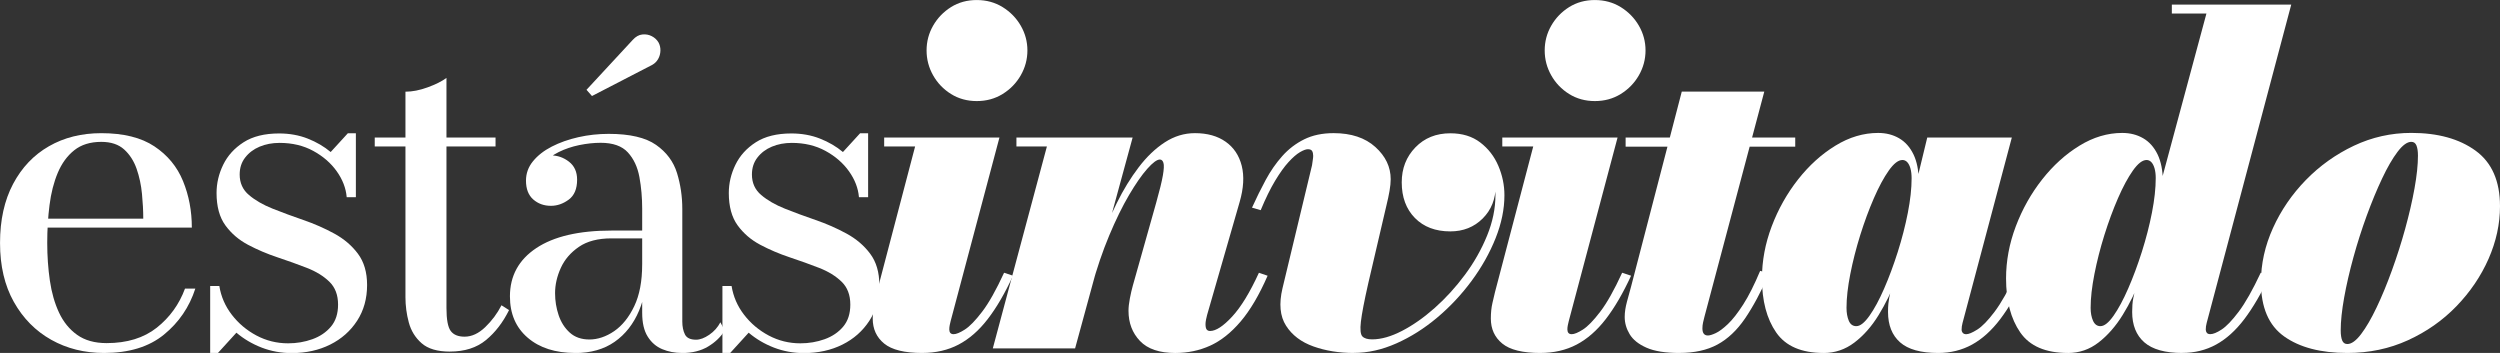
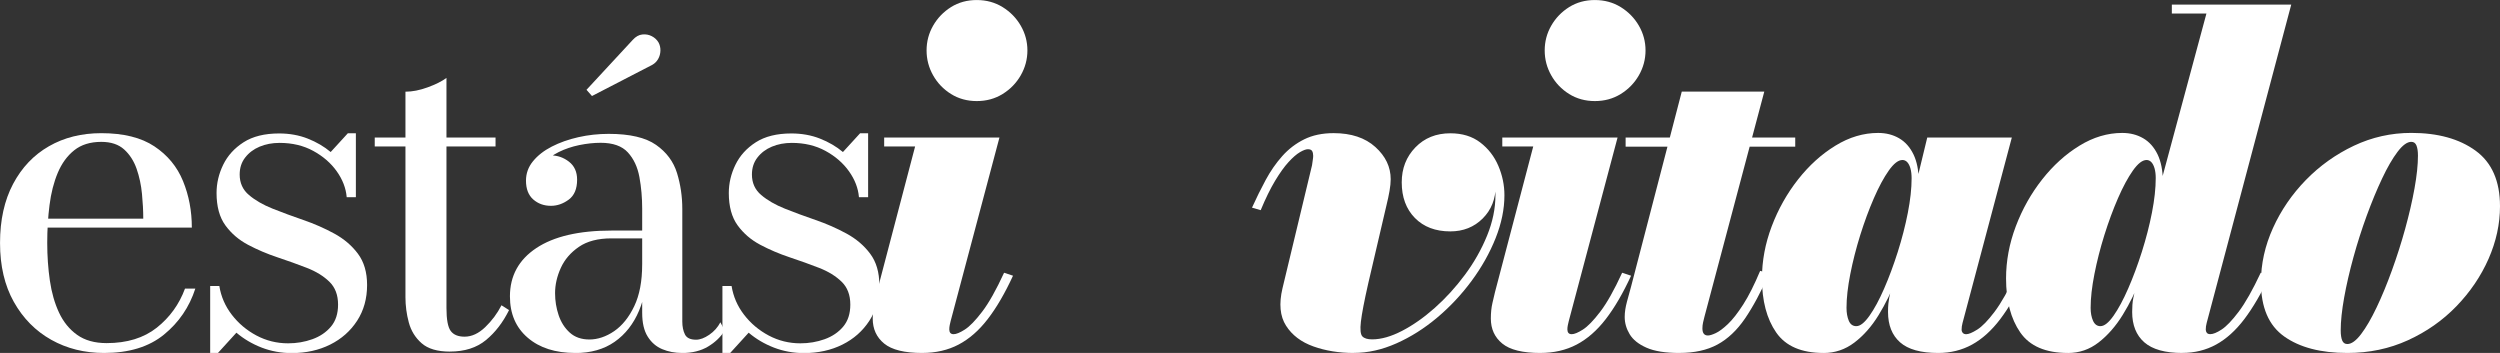
<svg xmlns="http://www.w3.org/2000/svg" id="Capa_2" data-name="Capa 2" viewBox="0 0 842.51 118.95">
  <rect x="0" y="0" width="842.51" height="118.95" fill="#333333" stroke="none" />
  <defs>
    <style>
      .cls-1 {
        fill: #fff;
      }
    </style>
  </defs>
  <g id="Capa_1-2" data-name="Capa 1">
    <g>
      <path class="cls-1" d="M35.07,118.95c-6.59,0-12.53-1.48-17.8-4.44-5.28-2.96-9.48-7.21-12.59-12.74-3.12-5.54-4.67-12.17-4.67-19.89s1.47-14.35,4.4-19.89c2.94-5.54,6.96-9.77,12.09-12.71,5.12-2.94,11.01-4.4,17.65-4.4,7.47,0,13.43,1.48,17.88,4.44,4.45,2.96,7.67,6.86,9.65,11.7,1.98,4.84,2.97,10.07,2.97,15.68H10.43v-3.01H48.28c0-2.57-.14-5.36-.43-8.34-.28-2.99-.89-5.81-1.81-8.46-.93-2.65-2.33-4.83-4.21-6.53-1.88-1.7-4.44-2.55-7.69-2.55-3.71,0-6.75,.94-9.11,2.82-2.37,1.88-4.22,4.42-5.56,7.61-1.34,3.19-2.27,6.82-2.78,10.89-.52,4.07-.77,8.32-.77,12.74s.3,8.67,.89,12.71c.59,4.04,1.62,7.64,3.09,10.78,1.47,3.14,3.5,5.64,6.1,7.49,2.6,1.85,5.91,2.78,9.93,2.78,6.9,0,12.54-1.74,16.92-5.21,4.38-3.48,7.54-7.86,9.5-13.17h3.48c-2.01,6.23-5.54,11.41-10.58,15.52-5.05,4.12-11.77,6.18-20.16,6.18Z" />
      <path class="cls-1" d="M70.83,118.95v-22.56h3.09c.57,3.55,1.97,6.79,4.21,9.69,2.24,2.91,5.01,5.24,8.3,6.99,3.3,1.75,6.85,2.63,10.66,2.63,2.88,0,5.61-.46,8.19-1.39,2.57-.93,4.66-2.34,6.26-4.25,1.6-1.9,2.39-4.38,2.39-7.41,0-3.24-.98-5.82-2.94-7.72-1.96-1.9-4.49-3.46-7.61-4.67-3.12-1.21-6.41-2.39-9.89-3.55-3.48-1.16-6.77-2.56-9.89-4.21-3.12-1.65-5.67-3.84-7.65-6.56-1.98-2.73-2.97-6.36-2.97-10.89,0-3.3,.75-6.48,2.24-9.54,1.49-3.06,3.78-5.59,6.87-7.57,3.09-1.98,7.08-2.97,11.97-2.97,3.5,0,6.72,.58,9.66,1.74,2.93,1.16,5.51,2.66,7.72,4.52l5.79-6.33h2.7v21.55h-3.09c-.26-3.04-1.38-5.95-3.36-8.73-1.98-2.78-4.62-5.07-7.92-6.87-3.3-1.8-7.08-2.7-11.35-2.7-2.47,0-4.71,.43-6.72,1.27s-3.63,2.07-4.87,3.67c-1.24,1.6-1.85,3.5-1.85,5.72,0,2.83,1.04,5.14,3.13,6.91s4.75,3.31,7.99,4.6c3.24,1.29,6.69,2.56,10.35,3.82,3.66,1.26,7.12,2.78,10.39,4.56,3.27,1.78,5.93,4.04,7.99,6.8,2.06,2.75,3.09,6.27,3.09,10.54,0,4.58-1.12,8.6-3.36,12.05-2.24,3.45-5.27,6.13-9.08,8.03-3.81,1.9-8.14,2.86-12.98,2.86-3.55,0-6.93-.62-10.12-1.85-3.19-1.24-6.02-2.91-8.5-5.02l-6.26,6.87h-2.63Z" />
      <path class="cls-1" d="M126.29,49.36v-3.01h40.71v3.01h-40.71Zm25.34,69.13c-4.22,0-7.4-.94-9.54-2.82-2.14-1.88-3.58-4.22-4.33-7.03-.75-2.81-1.12-5.63-1.12-8.46V30.9c2.32,0,4.81-.49,7.49-1.47,2.68-.98,4.79-2.03,6.33-3.17V103.81c0,3.86,.48,6.44,1.43,7.72,.95,1.29,2.51,1.93,4.67,1.93,2.42,0,4.75-1.08,6.99-3.24s4.06-4.61,5.45-7.34l2.55,1.62c-2.06,4.17-4.66,7.54-7.8,10.12-3.14,2.58-7.18,3.86-12.13,3.86Z" />
      <path class="cls-1" d="M193.87,118.95c-6.69,0-12.04-1.71-16.03-5.14-3.99-3.42-5.99-8.07-5.99-13.94,0-6.9,2.96-12.32,8.88-16.26,5.92-3.94,14.37-5.91,25.33-5.91h17.53v2.63h-17.53c-4.53,0-8.19,.95-10.97,2.86s-4.82,4.27-6.1,7.11c-1.29,2.83-1.93,5.67-1.93,8.5,0,2.58,.4,5.05,1.2,7.42,.8,2.37,2.05,4.33,3.75,5.87,1.7,1.54,3.91,2.32,6.64,2.32s5.61-.94,8.34-2.82c2.73-1.88,4.98-4.69,6.76-8.42,1.78-3.73,2.66-8.41,2.66-14.02h1.78c0,5.87-.94,11.05-2.82,15.53-1.88,4.48-4.62,7.98-8.23,10.51-3.61,2.52-8.03,3.78-13.29,3.78Zm35.99,0c-2.42,0-4.65-.43-6.68-1.28-2.04-.85-3.67-2.27-4.91-4.25s-1.85-4.65-1.85-7.99v-35.07c0-3.71-.31-7.26-.93-10.66-.62-3.4-1.92-6.18-3.9-8.34-1.98-2.16-5.03-3.24-9.15-3.24-2.32,0-4.72,.26-7.22,.77-2.5,.52-4.82,1.3-6.95,2.36-2.14,1.06-3.88,2.38-5.21,3.98-1.34,1.6-2.01,3.48-2.01,5.64h-3.63c0-2.63,.86-4.7,2.59-6.22,1.72-1.52,3.62-2.28,5.68-2.28,2.21,0,4.24,.71,6.06,2.12,1.83,1.42,2.74,3.44,2.74,6.06,0,3.09-.94,5.33-2.82,6.72-1.88,1.39-3.88,2.09-5.99,2.09-2.37,0-4.36-.72-5.99-2.16-1.62-1.44-2.43-3.55-2.43-6.33,0-2.42,.78-4.6,2.36-6.53,1.57-1.93,3.68-3.58,6.33-4.94,2.65-1.36,5.64-2.42,8.96-3.17,3.32-.75,6.73-1.12,10.23-1.12,7.11,0,12.42,1.24,15.95,3.71,3.53,2.47,5.88,5.64,7.07,9.5,1.18,3.86,1.78,7.88,1.78,12.05v38c0,1.7,.3,3.14,.89,4.33,.59,1.18,1.84,1.78,3.75,1.78,1.34,0,2.82-.55,4.44-1.66,1.62-1.11,2.87-2.51,3.75-4.21l1.47,2.78c-1.34,2.16-3.22,3.97-5.64,5.41-2.42,1.44-5.33,2.16-8.73,2.16Zm-30.36-86.59l-1.85-2.09,15.6-16.84c.98-1.08,2.05-1.69,3.21-1.81,1.16-.13,2.23,.07,3.21,.58,.98,.51,1.73,1.21,2.24,2.08,.46,.82,.68,1.75,.66,2.78-.03,1.03-.28,1.97-.77,2.82-.49,.85-1.15,1.51-1.97,1.97l-20.31,10.5Z" />
      <path class="cls-1" d="M243.46,118.95v-22.56h3.09c.57,3.55,1.97,6.79,4.21,9.69,2.24,2.91,5.01,5.24,8.3,6.99,3.3,1.75,6.85,2.63,10.66,2.63,2.88,0,5.61-.46,8.19-1.39,2.57-.93,4.66-2.34,6.26-4.25,1.6-1.9,2.39-4.38,2.39-7.41,0-3.24-.98-5.82-2.94-7.72-1.96-1.9-4.49-3.46-7.61-4.67-3.12-1.21-6.41-2.39-9.89-3.55-3.48-1.16-6.77-2.56-9.89-4.21-3.12-1.65-5.67-3.84-7.65-6.56-1.98-2.73-2.97-6.36-2.97-10.89,0-3.3,.75-6.48,2.24-9.54,1.49-3.06,3.78-5.59,6.87-7.57,3.09-1.98,7.08-2.97,11.97-2.97,3.5,0,6.72,.58,9.66,1.74,2.93,1.16,5.51,2.66,7.72,4.52l5.79-6.33h2.7v21.55h-3.09c-.26-3.04-1.38-5.95-3.36-8.73-1.98-2.78-4.62-5.07-7.92-6.87-3.3-1.8-7.08-2.7-11.35-2.7-2.47,0-4.71,.43-6.72,1.27s-3.63,2.07-4.87,3.67c-1.24,1.6-1.85,3.5-1.85,5.72,0,2.83,1.04,5.14,3.13,6.91s4.75,3.31,7.99,4.6c3.24,1.29,6.69,2.56,10.35,3.82,3.66,1.26,7.12,2.78,10.39,4.56,3.27,1.78,5.93,4.04,7.99,6.8,2.06,2.75,3.09,6.27,3.09,10.54,0,4.58-1.12,8.6-3.36,12.05-2.24,3.45-5.27,6.13-9.08,8.03-3.81,1.9-8.14,2.86-12.98,2.86-3.55,0-6.93-.62-10.12-1.85-3.19-1.24-6.02-2.91-8.5-5.02l-6.26,6.87h-2.63Z" />
      <path class="cls-1" d="M310.79,118.95c-5.97,0-10.25-1.06-12.82-3.17-2.58-2.11-3.86-4.92-3.86-8.42,0-1.96,.18-3.71,.54-5.25,.36-1.55,.64-2.75,.85-3.63l12.9-49.13h-10.43v-3.01h38.85l-16.45,61.87c-.1,.41-.21,.86-.31,1.35-.1,.49-.15,.97-.15,1.43,0,.51,.12,.91,.35,1.2,.23,.28,.6,.43,1.12,.43,.87,0,2.12-.51,3.75-1.55,1.62-1.03,3.57-3.02,5.83-5.99,2.27-2.96,4.74-7.35,7.42-13.17l3.01,1c-2.73,5.92-5.57,10.8-8.54,14.64-2.96,3.84-6.23,6.69-9.81,8.57-3.58,1.88-7.66,2.82-12.24,2.82Zm18.38-84.89c-3.24,0-6.14-.8-8.69-2.39-2.55-1.6-4.56-3.69-6.02-6.29-1.47-2.6-2.2-5.39-2.2-8.38s.73-5.77,2.2-8.34c1.47-2.57,3.48-4.66,6.02-6.26,2.55-1.6,5.45-2.39,8.69-2.39s6.15,.8,8.73,2.39c2.57,1.6,4.61,3.68,6.1,6.26,1.49,2.58,2.24,5.36,2.24,8.34s-.75,5.78-2.24,8.38c-1.49,2.6-3.53,4.7-6.1,6.29-2.58,1.6-5.48,2.39-8.73,2.39Z" />
-       <path class="cls-1" d="M334.58,117.41l18.23-68.05h-10.27v-3.01h39.16l-19.39,71.06h-27.73Zm61.56,1.55c-5.41,0-9.4-1.35-11.97-4.06-2.58-2.7-3.86-6.09-3.86-10.16,0-1.18,.15-2.57,.46-4.17,.31-1.6,.64-3.04,1-4.33l7.88-27.96c1.13-4.02,1.88-7.07,2.24-9.15,.36-2.08,.43-3.5,.19-4.25-.23-.75-.63-1.12-1.2-1.12-.98,0-2.39,1.04-4.25,3.13-1.85,2.09-3.9,5.03-6.14,8.84-2.24,3.81-4.47,8.36-6.68,13.63-2.21,5.28-4.2,11.11-5.95,17.5h-1.93c1.24-4.69,2.73-9.47,4.48-14.37,1.75-4.89,3.73-9.58,5.95-14.06,2.21-4.48,4.67-8.5,7.38-12.05,2.7-3.55,5.64-6.36,8.81-8.42,3.17-2.06,6.55-3.09,10.16-3.09,4.17,0,7.62,.97,10.35,2.9,2.73,1.93,4.53,4.63,5.41,8.11,.87,3.48,.64,7.53-.7,12.17l-10.97,38.08c-.1,.36-.22,.86-.35,1.51-.13,.64-.19,1.17-.19,1.58,0,.88,.13,1.48,.39,1.82,.26,.33,.64,.5,1.16,.5,1.96,0,4.43-1.61,7.41-4.83,2.99-3.22,6-8.15,9.04-14.79l2.93,1c-2.83,6.49-5.86,11.62-9.08,15.41-3.22,3.78-6.64,6.5-10.27,8.15-3.63,1.65-7.53,2.47-11.7,2.47Z" />
      <path class="cls-1" d="M456.23,118.95c-4.94,0-9.48-.73-13.6-2.2s-7.2-3.8-9.23-6.99c-2.04-3.19-2.43-7.39-1.2-12.59l9.96-41.48c.05-.46,.13-1,.23-1.62,.1-.62,.16-1.13,.16-1.54,0-.67-.12-1.21-.35-1.62-.23-.41-.71-.62-1.43-.62-.67,0-1.57,.34-2.7,1-1.13,.67-2.41,1.78-3.82,3.32-1.42,1.54-2.92,3.64-4.52,6.29-1.6,2.65-3.22,5.96-4.87,9.93l-2.93-.85c1.44-3.19,2.97-6.29,4.6-9.31,1.62-3.01,3.49-5.7,5.6-8.07,2.11-2.37,4.57-4.25,7.38-5.64s6.11-2.09,9.93-2.09c5.92,0,10.61,1.56,14.06,4.67,3.45,3.12,5.17,6.73,5.17,10.85,0,1.13-.13,2.45-.39,3.94-.26,1.49-.59,3.06-1,4.71l-6.18,26.49c-1.34,5.92-2.16,10.21-2.47,12.86-.31,2.65-.14,4.31,.5,4.98s1.74,1,3.28,1c3.04,0,6.4-.95,10.08-2.86,3.68-1.9,7.36-4.49,11.05-7.76,3.68-3.27,7.07-6.99,10.16-11.16s5.57-8.56,7.45-13.17c1.88-4.61,2.82-9.15,2.82-13.63,0-3.19-.67-6.13-2.01-8.81-1.34-2.68-3.17-4.84-5.48-6.49-2.32-1.65-4.89-2.47-7.72-2.47v-2.94c3.04,0,5.72,.82,8.03,2.47,2.32,1.65,4.11,3.8,5.37,6.45,1.26,2.65,1.89,5.52,1.89,8.61,0,4.43-1.46,8.1-4.36,11.01-2.91,2.91-6.55,4.36-10.93,4.36-5,0-8.97-1.51-11.93-4.52-2.96-3.01-4.44-7.02-4.44-12.01,0-4.69,1.53-8.61,4.6-11.78,3.06-3.17,6.99-4.75,11.78-4.75,4.02,0,7.38,1.03,10.08,3.09,2.7,2.06,4.74,4.69,6.1,7.88,1.36,3.19,2.05,6.49,2.05,9.89,0,4.69-.99,9.51-2.97,14.48-1.98,4.97-4.67,9.76-8.07,14.37-3.4,4.61-7.27,8.74-11.62,12.4-4.35,3.66-8.93,6.55-13.75,8.69-4.82,2.14-9.59,3.21-14.33,3.21Z" />
      <path class="cls-1" d="M519.1,118.95c-5.98,0-10.25-1.06-12.82-3.17-2.58-2.11-3.86-4.92-3.86-8.42,0-1.96,.18-3.71,.54-5.25,.36-1.55,.64-2.75,.85-3.63l12.9-49.13h-10.43v-3.01h38.85l-16.45,61.87c-.1,.41-.21,.86-.31,1.35-.1,.49-.16,.97-.16,1.43,0,.51,.12,.91,.35,1.2,.23,.28,.6,.43,1.12,.43,.87,0,2.12-.51,3.75-1.55,1.62-1.03,3.57-3.02,5.83-5.99,2.27-2.96,4.74-7.35,7.41-13.17l3.01,1c-2.73,5.92-5.57,10.8-8.54,14.64s-6.23,6.69-9.81,8.57c-3.58,1.88-7.66,2.82-12.24,2.82Zm18.38-84.89c-3.24,0-6.14-.8-8.69-2.39-2.55-1.6-4.56-3.69-6.02-6.29-1.47-2.6-2.2-5.39-2.2-8.38s.73-5.77,2.2-8.34c1.47-2.57,3.48-4.66,6.02-6.26,2.55-1.6,5.45-2.39,8.69-2.39s6.15,.8,8.73,2.39c2.57,1.6,4.61,3.68,6.1,6.26,1.49,2.58,2.24,5.36,2.24,8.34s-.75,5.78-2.24,8.38c-1.49,2.6-3.53,4.7-6.1,6.29-2.58,1.6-5.48,2.39-8.73,2.39Z" />
      <path class="cls-1" d="M565.99,118.95c-4.74,0-8.45-.59-11.12-1.78-2.68-1.18-4.57-2.7-5.68-4.56-1.11-1.85-1.66-3.78-1.66-5.79,0-1.6,.26-3.32,.77-5.18,.51-1.85,.98-3.55,1.39-5.1l17.07-65.66h27.81l-20.16,75.85c-.15,.57-.31,1.2-.46,1.89-.16,.7-.23,1.38-.23,2.05,0,1.6,.62,2.39,1.85,2.39,.62,0,1.51-.27,2.66-.81s2.52-1.56,4.09-3.05c1.57-1.49,3.28-3.68,5.14-6.57,1.85-2.88,3.76-6.67,5.72-11.35l3.01,.93c-2.73,6.18-5.45,11.24-8.15,15.18-2.7,3.94-5.79,6.85-9.27,8.73-3.48,1.88-7.74,2.82-12.78,2.82Zm-18.15-69.52v-3.09h57.16v3.09h-57.16Z" />
      <path class="cls-1" d="M614.57,118.95c-7.47,0-12.8-2.3-15.99-6.91-3.19-4.61-4.79-10.67-4.79-18.19,0-5.92,1.09-11.78,3.28-17.57,2.19-5.79,5.15-11.06,8.88-15.8,3.73-4.74,7.93-8.54,12.59-11.39,4.66-2.86,9.46-4.29,14.41-4.29,2.63,0,4.97,.59,7.03,1.78,2.06,1.19,3.68,3,4.87,5.45,1.18,2.45,1.78,5.52,1.78,9.23,0,1.65-.27,4.18-.81,7.61-.54,3.42-1.35,7.31-2.43,11.66-1.08,4.35-2.48,8.77-4.21,13.25-1.73,4.48-3.76,8.63-6.1,12.44-2.34,3.81-5.06,6.89-8.15,9.23s-6.54,3.51-10.35,3.51Zm11.04-9.04c1.29,0,2.75-1.16,4.4-3.48,1.65-2.32,3.29-5.37,4.94-9.15,1.65-3.78,3.18-7.9,4.6-12.36,1.41-4.45,2.55-8.86,3.4-13.21,.85-4.35,1.27-8.23,1.27-11.62,0-1.29-.13-2.39-.39-3.32s-.62-1.63-1.08-2.12c-.46-.49-1.01-.73-1.62-.73-1.39,0-2.92,1.18-4.6,3.55-1.67,2.37-3.35,5.47-5.02,9.31-1.67,3.84-3.2,7.98-4.6,12.44-1.39,4.46-2.51,8.84-3.36,13.17-.85,4.33-1.27,8.11-1.27,11.35,0,1.7,.26,3.15,.77,4.36,.51,1.21,1.36,1.82,2.55,1.82Zm27.58,9.04c-5.87,0-10.16-1.2-12.86-3.59-2.7-2.39-4.06-5.81-4.06-10.23,0-1.08,.04-2.01,.12-2.78s.17-1.42,.27-1.93l2.47-11.43,4.02-12.59,2.09-12.51,4.25-17.53h28.5l-16.61,62.49c-.21,.77-.31,1.52-.31,2.24,0,.41,.13,.77,.39,1.08,.26,.31,.64,.46,1.16,.46,.82,0,2.06-.51,3.71-1.55,1.65-1.03,3.59-3.02,5.83-5.99,2.24-2.96,4.72-7.35,7.45-13.17l3.01,1c-2.78,5.92-5.63,10.8-8.54,14.64-2.91,3.84-6.08,6.69-9.5,8.57-3.43,1.88-7.22,2.82-11.39,2.82Z" />
      <path class="cls-1" d="M696.91,118.95c-7.52,0-12.87-2.3-16.07-6.91-3.19-4.61-4.79-10.67-4.79-18.19,0-5.92,1.09-11.78,3.28-17.57,2.19-5.79,5.15-11.06,8.88-15.8,3.73-4.74,7.93-8.54,12.59-11.39,4.66-2.86,9.46-4.29,14.41-4.29,2.63,0,4.97,.59,7.03,1.78,2.06,1.19,3.68,3,4.87,5.45,1.18,2.45,1.78,5.52,1.78,9.23,0,1.54-.27,4.02-.81,7.42-.54,3.4-1.35,7.27-2.43,11.62-1.08,4.35-2.47,8.78-4.17,13.29-1.7,4.51-3.73,8.68-6.1,12.51-2.37,3.84-5.09,6.94-8.15,9.31-3.06,2.37-6.5,3.55-10.31,3.55Zm10.97-9.04c1.29,0,2.75-1.17,4.4-3.51,1.65-2.34,3.29-5.41,4.94-9.19,1.65-3.78,3.18-7.9,4.6-12.36,1.41-4.45,2.55-8.86,3.4-13.21,.85-4.35,1.27-8.23,1.27-11.63,0-1.24-.13-2.32-.39-3.24s-.62-1.63-1.08-2.12c-.46-.49-1.01-.73-1.62-.73-1.39,0-2.92,1.18-4.6,3.55-1.67,2.37-3.35,5.47-5.02,9.31-1.67,3.84-3.2,7.98-4.6,12.44-1.39,4.46-2.51,8.84-3.36,13.17-.85,4.33-1.27,8.11-1.27,11.35,0,1.7,.27,3.15,.81,4.36,.54,1.21,1.38,1.82,2.51,1.82Zm27.58,9.04c-5.82,0-10.09-1.2-12.82-3.59-2.73-2.39-4.09-5.81-4.09-10.23,0-.77,.03-1.57,.08-2.39,.05-.82,.16-1.6,.31-2.32l2.47-11.43,4.87-12.59,.46-9.35,16.84-62.49h-11.66V1.54h40.24l-28.5,107.29c-.21,.77-.31,1.52-.31,2.24,0,.41,.12,.77,.35,1.08,.23,.31,.63,.46,1.2,.46,.93,0,2.19-.51,3.78-1.55,1.59-1.03,3.51-3.02,5.75-5.99,2.24-2.96,4.72-7.35,7.45-13.17l3.01,1c-2.78,5.92-5.63,10.8-8.54,14.64-2.91,3.84-6.08,6.69-9.5,8.57-3.43,1.88-7.22,2.82-11.39,2.82Z" />
      <path class="cls-1" d="M791.07,118.95c-8.96,0-16.05-1.85-21.28-5.56-5.23-3.71-7.84-9.81-7.84-18.31,0-6.18,1.35-12.25,4.05-18.23,2.7-5.97,6.4-11.37,11.08-16.18,4.69-4.81,10.08-8.66,16.18-11.55,6.1-2.88,12.55-4.33,19.35-4.33,8.96,0,16.18,2,21.67,5.99,5.48,3.99,8.23,10.23,8.23,18.73,0,5.97-1.29,11.88-3.86,17.73-2.58,5.84-6.18,11.16-10.81,15.95-4.63,4.79-10.08,8.61-16.34,11.47-6.26,2.86-13.07,4.29-20.43,4.29Zm0-3.01c1.39,0,2.94-1.12,4.64-3.36,1.7-2.24,3.44-5.23,5.21-8.96,1.78-3.73,3.5-7.9,5.17-12.51s3.17-9.29,4.48-14.06c1.31-4.76,2.36-9.28,3.13-13.56,.77-4.27,1.16-7.96,1.16-11.05,0-1.44-.17-2.57-.5-3.4-.33-.82-.91-1.24-1.74-1.24-1.39,0-2.93,1.12-4.63,3.36s-3.44,5.24-5.21,9c-1.78,3.76-3.5,7.93-5.18,12.51-1.67,4.58-3.17,9.26-4.48,14.02-1.31,4.76-2.36,9.3-3.13,13.6-.77,4.3-1.16,7.97-1.16,11.01,0,1.49,.17,2.64,.5,3.44s.91,1.2,1.74,1.2Z" />
    </g>
  </g>
</svg>